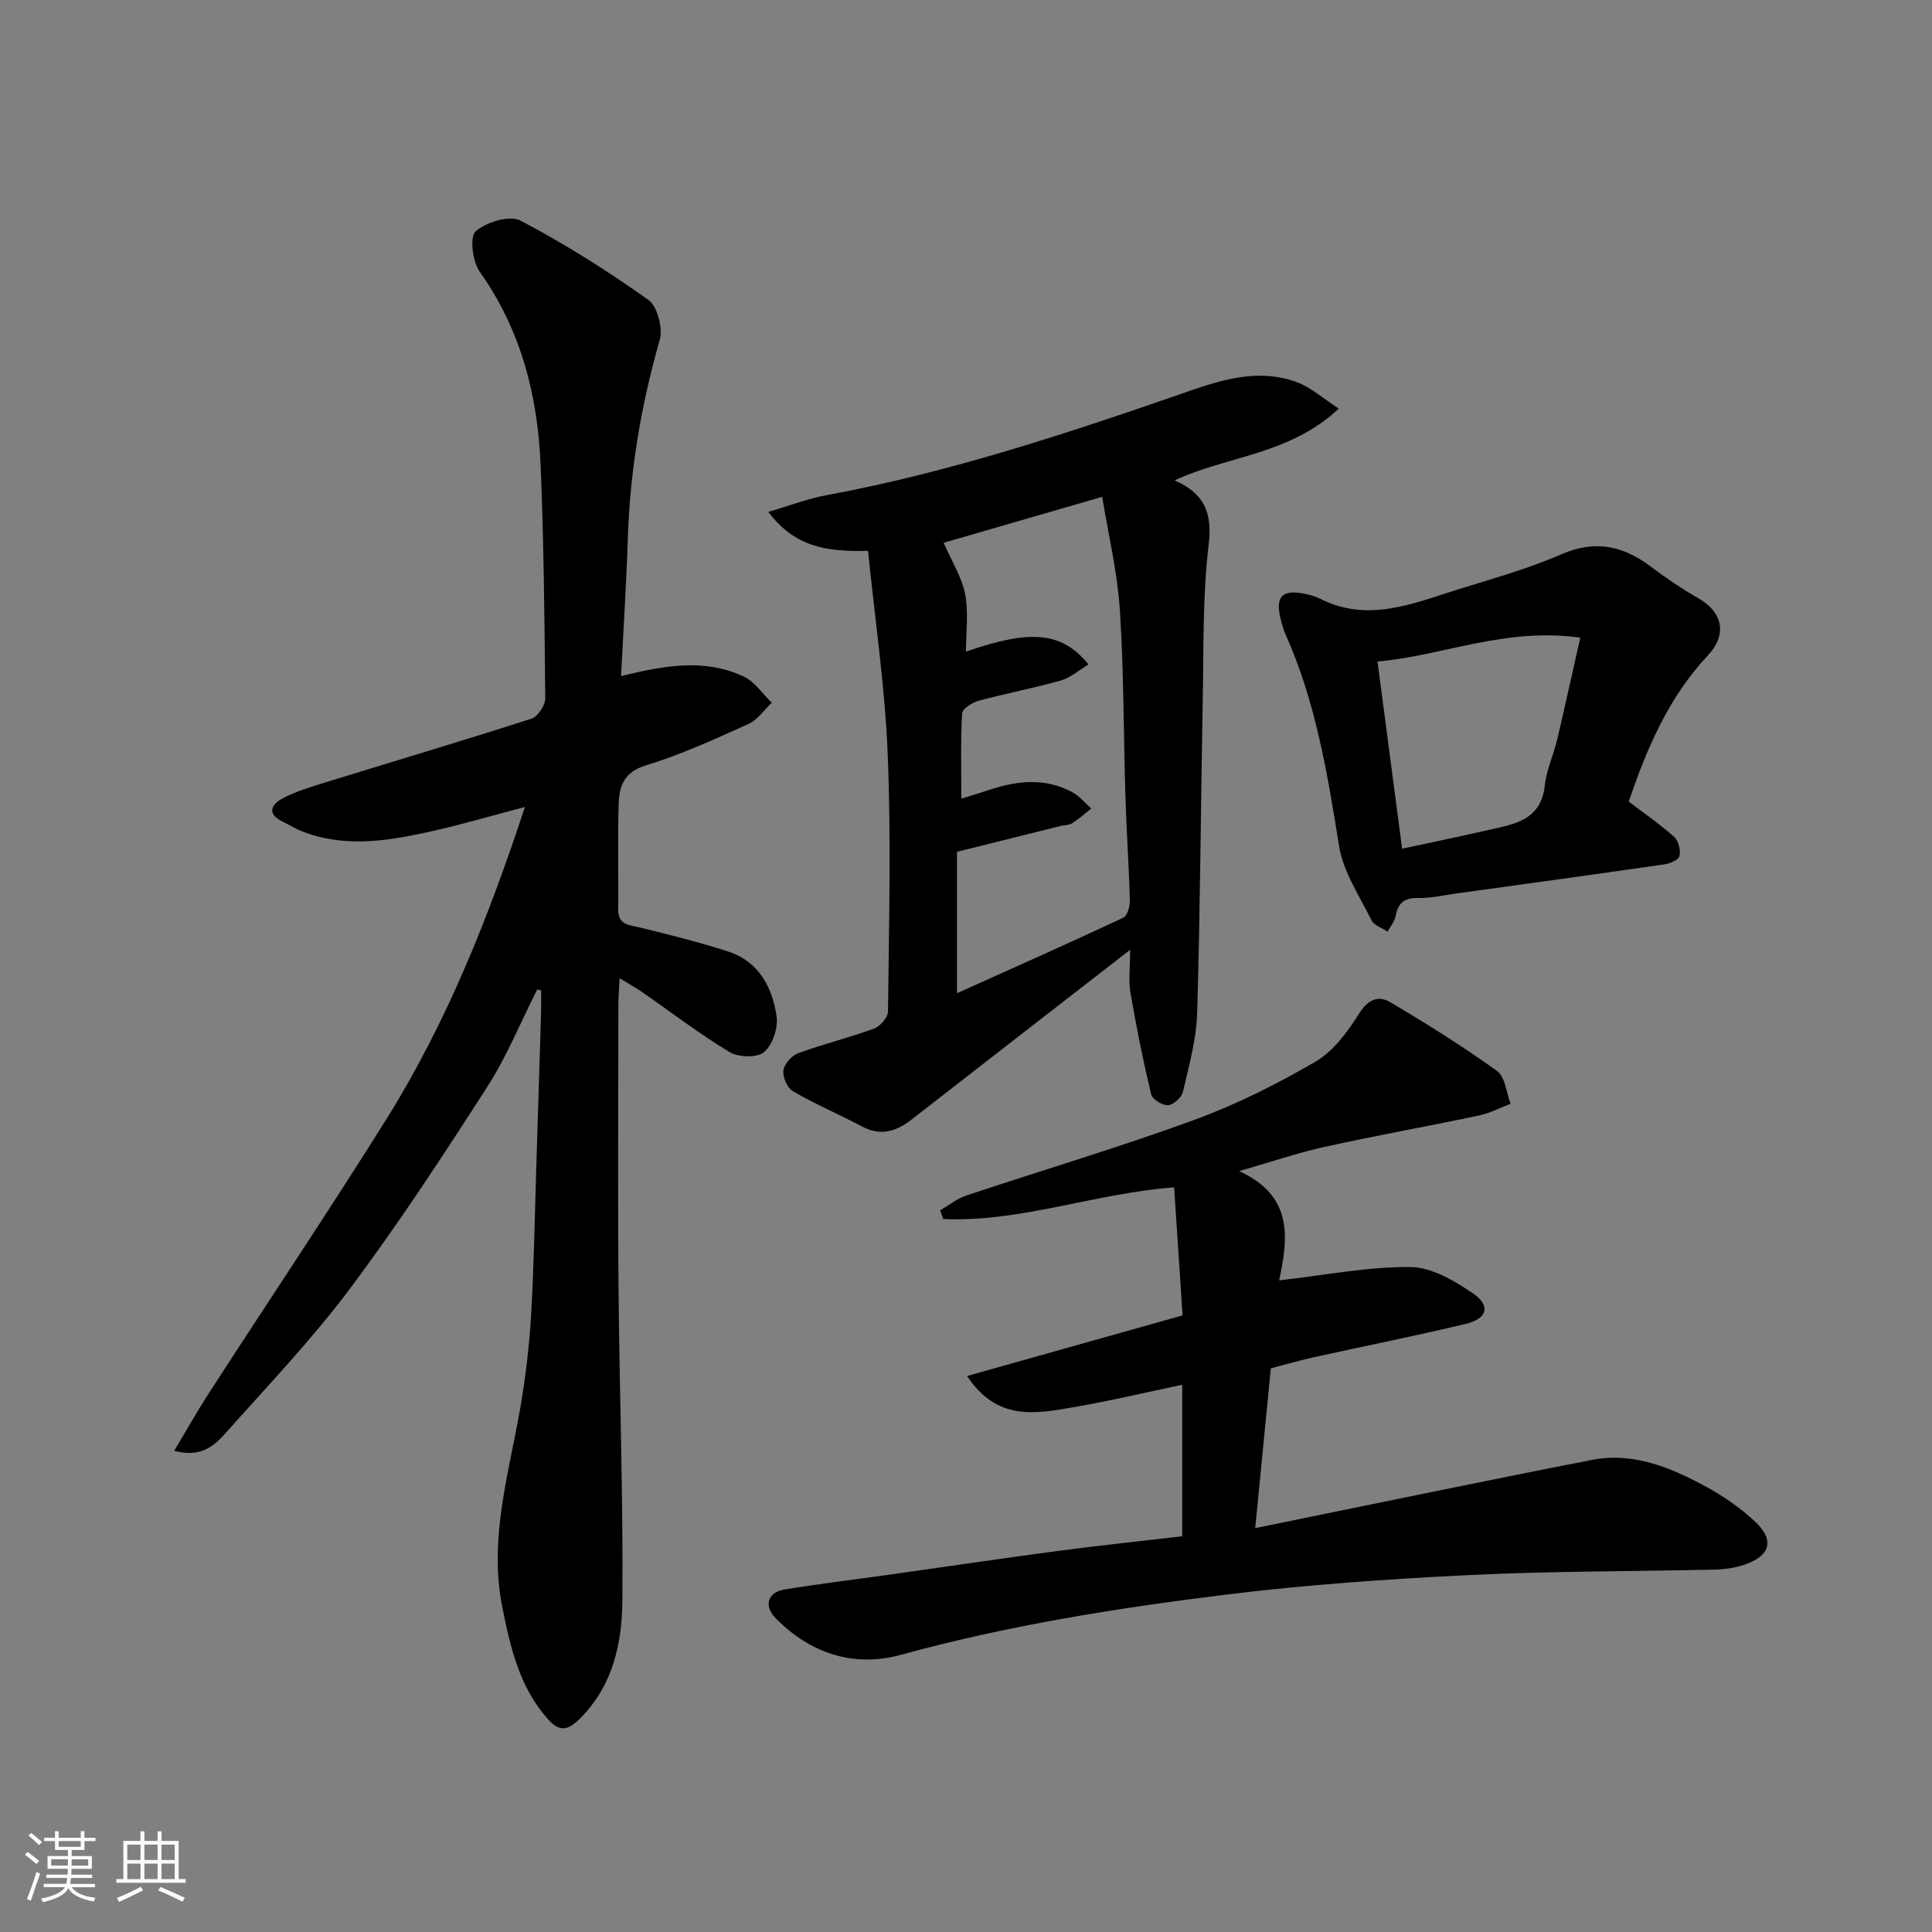
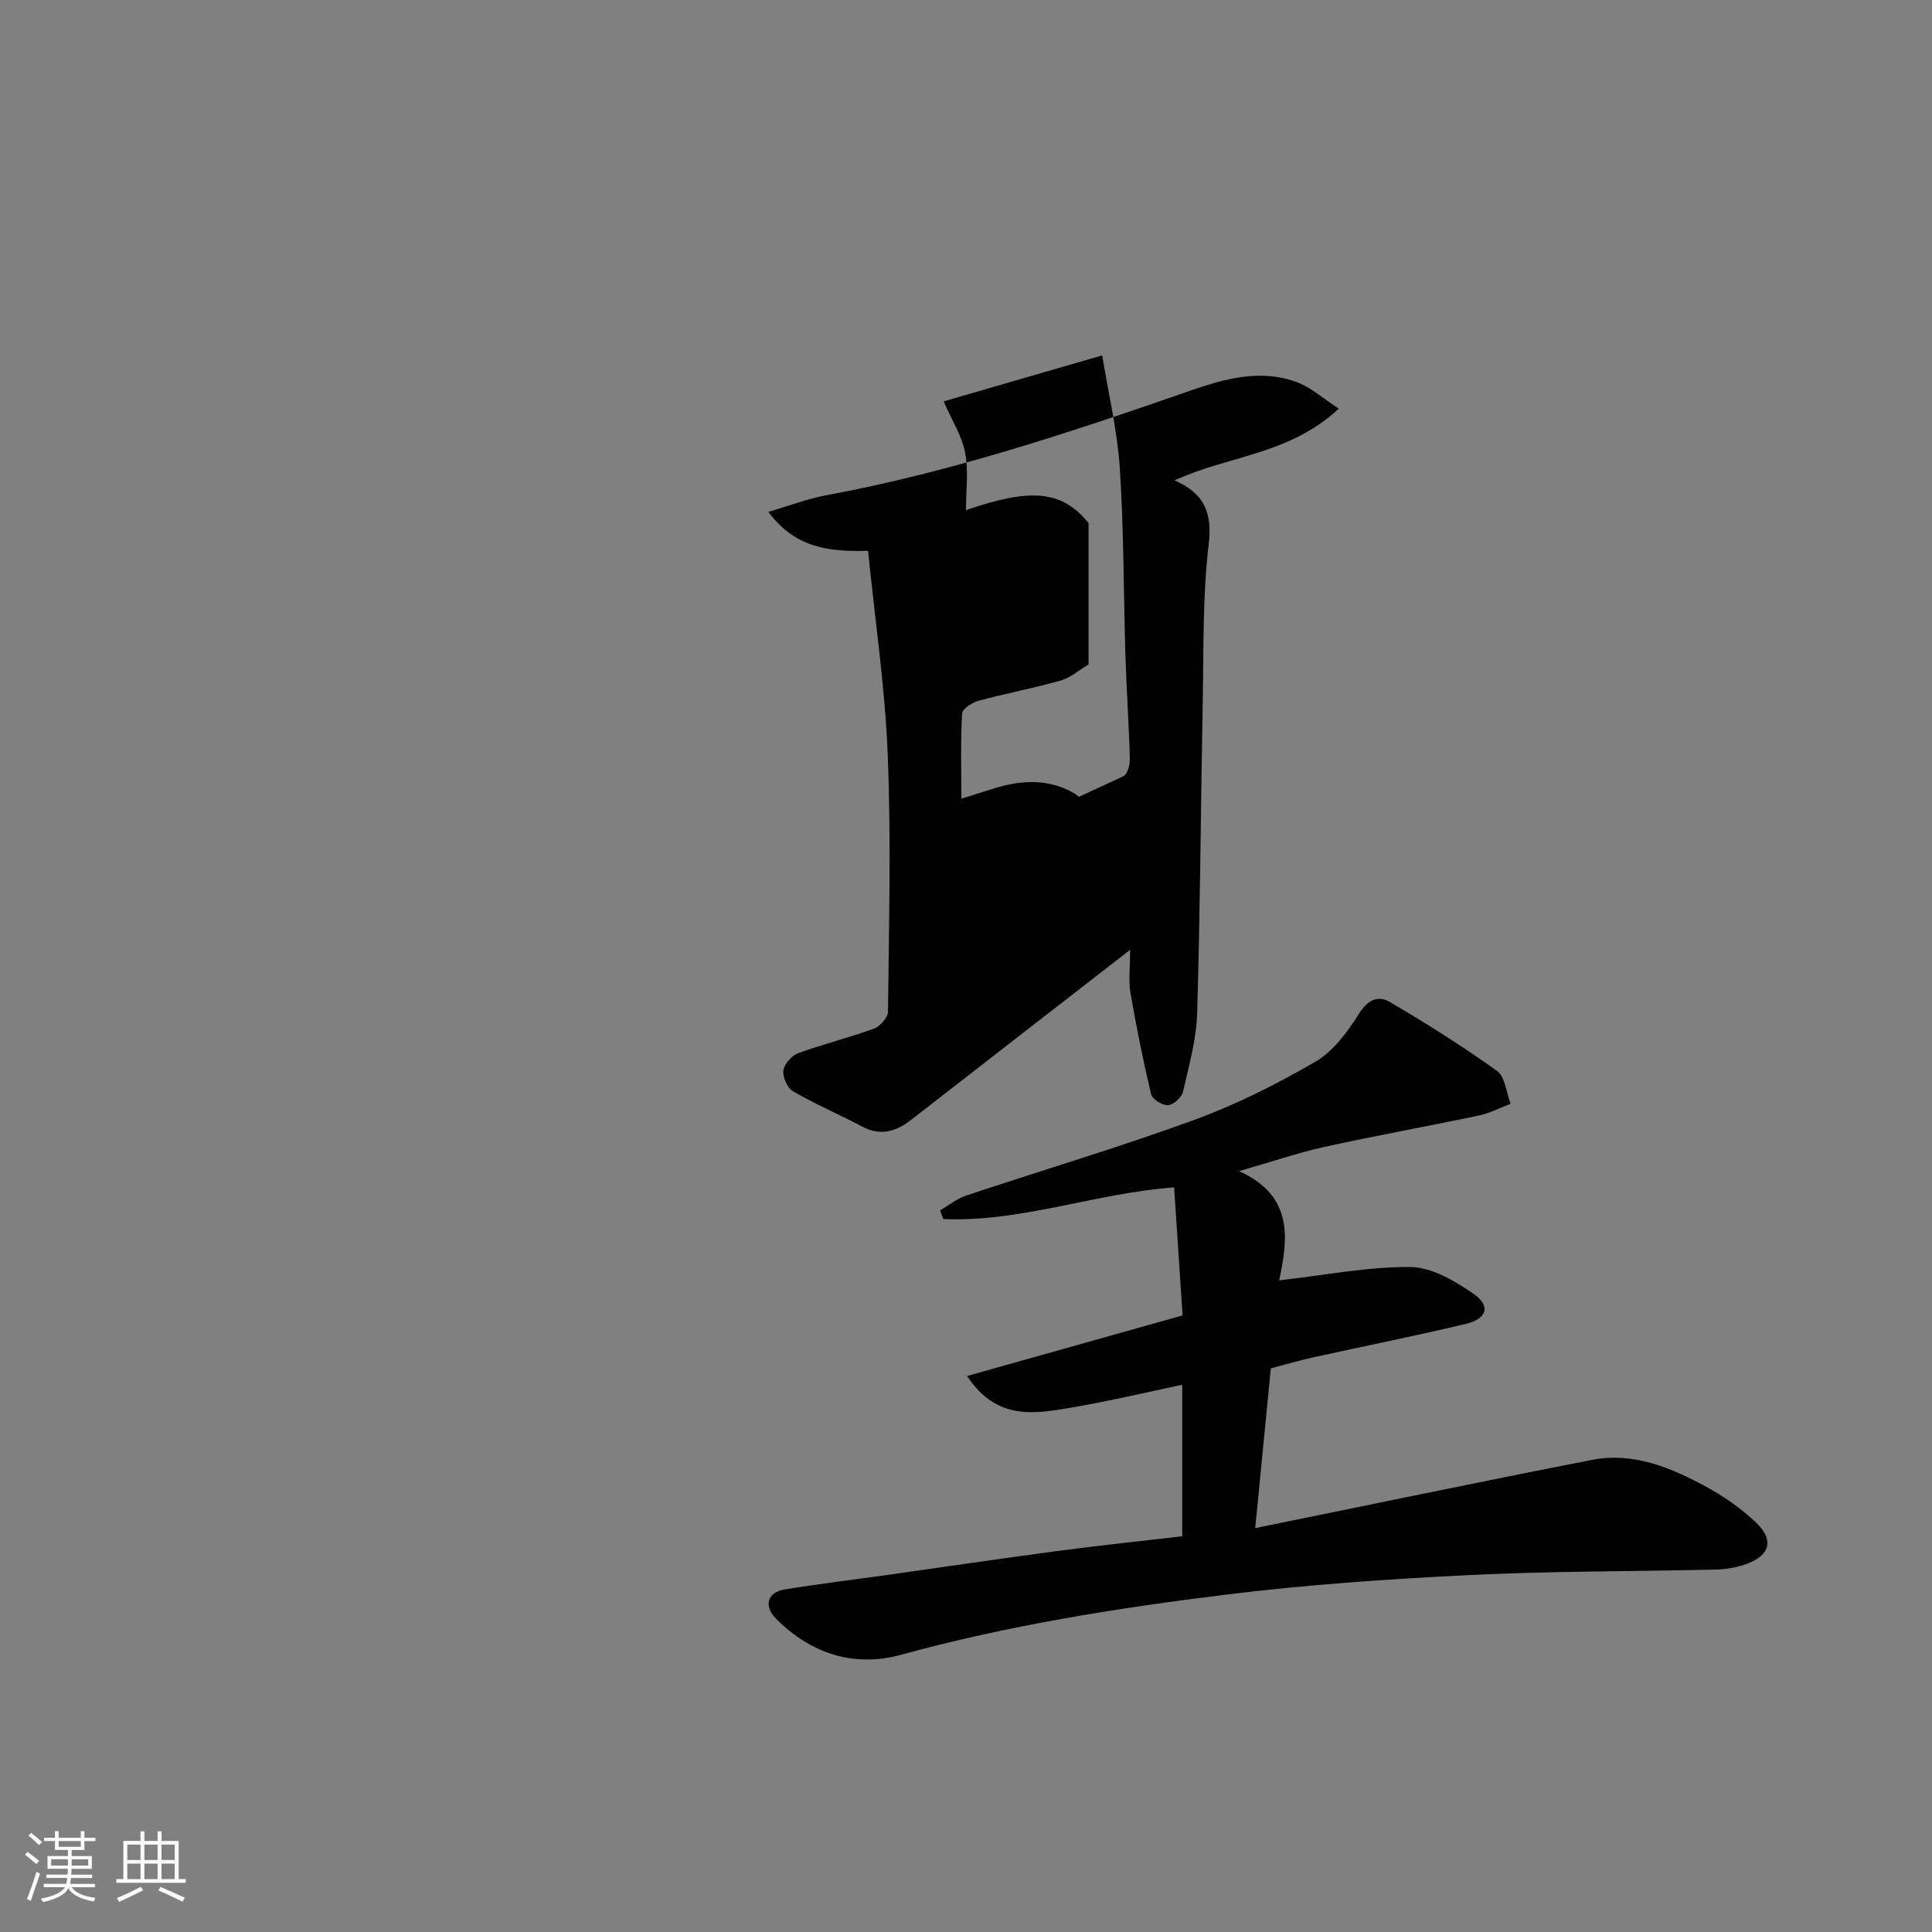
<svg xmlns="http://www.w3.org/2000/svg" enable-background="new 0 0 400 400" viewBox="0 0 400 400">
  <rect x="0" y="0" width="400" height="400" fill="#808080" stroke="none" />
  <path d="m5.17 384 .55-.58c.85.61 1.65 1.24 2.4 1.87l-.59.64c-.83-.73-1.62-1.38-2.36-1.93m1.22 9.53-.82-.34c.71-1.76 1.37-3.64 1.98-5.63.24.13.5.25.76.36-.6 1.67-1.24 3.54-1.92 5.61m-.5-13.5.57-.54c.56.44 1.31 1.06 2.26 1.87l-.64.64c-.68-.66-1.41-1.32-2.19-1.97m3.25.46h2.24v-1.36h.77v1.36h4.57v-1.36h.76v1.36h2.28v.69h-2.28v1.84h-2.64v1.26h4.18v2.64h-4.21c0 .45-.02.86-.05 1.21h4.32v.69h-4.38c-.04.34-.1.75-.19 1.22h5.15v.69h-4.82c.87 1.19 2.51 1.92 4.93 2.19-.17.31-.3.57-.37.76-2.77-.49-4.52-1.41-5.26-2.76-.56 1.26-2.3 2.23-5.24 2.9-.12-.24-.26-.48-.43-.72 2.73-.55 4.38-1.34 4.96-2.38h-4.38v-.69h4.65c.1-.38.17-.79.21-1.22h-4.32v-.69h4.4c.03-.34.05-.75.05-1.21h-4.2v-2.64h4.23v-1.26h-2.69v-1.84h-2.24zm1.46 4.46v1.29h3.45c.01-.4.02-.57.01-.53v-.32-.45h-3.46zm1.55-2.59h4.57v-1.19h-4.57zm6.11 2.59h-3.42v.77c-.01.19-.01.37-.02.53h3.44z" fill="#fafafa" />
  <path d="m32.63 379.16h.82v1.98h3.54v7.89h1.46v.78h-14.37v-.78h1.46v-7.89h3.54v-1.98h.82v1.98h2.73zm-3.49 11.48.5.73c-1.61.82-3.28 1.63-5 2.41-.13-.27-.28-.55-.44-.82 1.75-.72 3.4-1.49 4.94-2.32m-2.78-5.55h2.73v-3.18h-2.73zm0 3.95h2.73v-3.2h-2.73zm3.54-3.95h2.73v-3.18h-2.73zm0 3.95h2.73v-3.2h-2.73zm7.89 4.68c-1.84-.92-3.51-1.7-5.02-2.32l.45-.73c1.89.8 3.57 1.55 5.04 2.23zm-1.62-11.81h-2.73v3.18h2.73zm-2.73 7.13h2.73v-3.2h-2.73z" fill="#fafafa" />
  <g fill="#000001">
-     <path d="m111.23 204.85c-3.42 6.75-6.29 13.86-10.36 20.19-9.08 14.13-18.29 28.23-28.34 41.67-7.87 10.52-17.01 20.1-25.77 29.93-2.33 2.62-5.09 5.25-10.69 3.73 2.55-4.26 4.76-8.19 7.21-11.98 12.22-18.9 24.77-37.59 36.71-56.67 12.51-20.01 21.18-41.83 28.69-64.64-6.94 1.81-13.7 3.82-20.57 5.3-8.54 1.85-17.17 3.08-25.68-.3-1.33-.53-2.56-1.32-3.85-1.93-3.3-1.57-2.56-3.54-.08-4.85 2.7-1.43 5.7-2.33 8.64-3.24 14.3-4.42 28.65-8.69 42.9-13.27 1.3-.42 2.85-2.74 2.84-4.16-.13-16.1-.29-32.21-.95-48.3-.6-14.4-4.04-28-12.61-40.07-1.5-2.11-2.11-7.25-.84-8.37 2.19-1.92 7.04-3.39 9.29-2.21 9.18 4.81 18.01 10.4 26.47 16.41 1.89 1.34 3.04 5.88 2.34 8.32-3.85 13.46-6.15 27.09-6.6 41.08-.3 9.4-.91 18.78-1.4 28.49 9.08-2.25 17.37-3.66 25.39.08 2.29 1.07 3.9 3.58 5.82 5.44-1.6 1.5-2.96 3.55-4.85 4.4-6.97 3.14-13.97 6.35-21.26 8.58-4.44 1.36-5.45 4.22-5.58 7.76-.26 7.32-.02 14.66-.11 22-.04 3.34 2.29 3.25 4.57 3.81 6.13 1.5 12.28 3.02 18.27 4.98 6.31 2.07 9.09 7.42 9.96 13.44.34 2.37-.85 5.87-2.61 7.36-1.43 1.21-5.3 1.1-7.13-.01-6.28-3.78-12.12-8.27-18.16-12.46-1.29-.9-2.68-1.65-4.61-2.82-.11 2.31-.25 3.89-.25 5.47-.01 19.5-.14 39 .03 58.5.18 21.6.97 43.21.8 64.8-.07 8.8-1.89 17.52-8.64 24.36-2.51 2.54-4.27 3.07-6.76.29-5.91-6.62-7.78-14.83-9.46-23.18-2.84-14.15 1.34-27.62 3.72-41.3 1.09-6.29 1.85-12.68 2.23-19.05.59-10.09.75-20.2 1.07-30.3.34-10.77.68-21.54 1-32.3.05-1.6.01-3.19.01-4.79-.29-.07-.55-.13-.8-.19z" />
    <path d="m256.54 242.47c11.52 5.21 10.04 14.28 8.3 22.62 9.42-1.07 18.29-2.84 27.14-2.77 4.41.04 9.2 2.86 13.06 5.52 3.67 2.53 2.87 5.21-1.61 6.27-10.44 2.48-20.97 4.59-31.46 6.9-2.86.63-5.67 1.46-8.86 2.29-1.04 10.66-2.09 21.39-3.23 33.08 23.65-4.81 46.68-9.63 69.77-14.13 8.46-1.65 16.18 1.56 23.43 5.48 3.71 2 7.29 4.48 10.35 7.36 4.08 3.84 3.06 7.11-2.4 8.91-1.82.6-3.82.91-5.74.96-17.09.4-34.21.31-51.28 1.15-16.76.82-33.54 1.99-50.18 4.04-22.65 2.79-45.2 6.39-67.3 12.46-9.75 2.67-18.66-.24-25.87-7.49-2.59-2.61-1.79-5.46 1.78-6.04 7.26-1.18 14.56-2.06 21.85-3.08 11.49-1.62 22.97-3.33 34.48-4.86 8.59-1.14 17.21-2.04 26-3.07 0-10.52 0-20.61 0-31.37-7.75 1.62-15.15 3.4-22.64 4.67-7.67 1.3-15.64 2.95-21.92-6.48 15.16-4.26 29.82-8.39 44.63-12.55-.57-8.59-1.13-17.22-1.75-26.51-16.39 1.22-31.74 7.25-47.8 6.56-.22-.6-.43-1.2-.65-1.8 1.79-1.04 3.47-2.41 5.39-3.06 15.74-5.25 31.66-9.98 47.23-15.67 8.69-3.17 17.1-7.4 25.1-12.06 3.72-2.17 6.66-6.19 9.03-9.96 1.86-2.96 4.02-3.79 6.46-2.34 7.54 4.46 14.99 9.12 22.09 14.23 1.69 1.22 1.92 4.47 2.82 6.79-2.16.82-4.27 1.95-6.5 2.42-10.68 2.25-21.42 4.17-32.07 6.52-5.55 1.23-10.95 3.09-17.65 5.01z" />
-     <path d="m179.72 114.04c-8.46.23-15.13-.72-20.65-8.06 4.42-1.29 8.11-2.72 11.93-3.43 25.86-4.78 50.7-13.06 75.45-21.67 7.17-2.49 14.54-4.54 22.04-1.76 2.94 1.09 5.43 3.37 8.69 5.48-10.25 9.6-22.99 9.73-33.99 14.86 6.02 2.64 7.85 6.54 7.06 13.22-1.29 10.82-1.03 21.83-1.24 32.77-.41 21.43-.51 42.87-1.15 64.29-.16 5.47-1.7 10.92-2.94 16.3-.27 1.17-1.96 2.7-3.08 2.78-1.16.08-3.26-1.22-3.51-2.26-1.66-6.94-3.07-13.96-4.28-21-.43-2.53-.07-5.2-.07-8.91-15.63 12.13-30.46 23.62-45.25 35.14-3.16 2.46-6.37 3.49-10.21 1.46-4.75-2.51-9.71-4.63-14.35-7.32-1.17-.67-2.15-2.93-1.98-4.3.17-1.33 1.71-3.08 3.04-3.57 5.17-1.89 10.55-3.2 15.72-5.1 1.27-.46 2.88-2.3 2.9-3.52.19-17.66.66-35.35-.05-52.98-.54-14.06-2.63-28.03-4.08-42.42zm45.65 23.52c-1.96 1.17-3.71 2.75-5.74 3.33-5.62 1.6-11.39 2.67-17.03 4.2-1.33.36-3.35 1.67-3.41 2.64-.32 5.69-.16 11.41-.16 17.63 2.56-.8 4.25-1.32 5.93-1.87 5.78-1.89 11.56-2.49 17.12.57 1.46.8 2.59 2.2 3.87 3.33-1.32 1.04-2.58 2.16-3.99 3.07-.64.41-1.58.35-2.37.54-7.19 1.79-14.38 3.59-21.46 5.36v29.28c11.68-5.26 23.12-10.34 34.46-15.65.85-.4 1.37-2.42 1.33-3.67-.19-7.1-.69-14.2-.91-21.3-.4-12.93-.32-25.88-1.16-38.78-.51-7.82-2.38-15.54-3.65-23.38-12.12 3.51-23.1 6.7-32.83 9.52 1.7 3.89 3.77 7.12 4.45 10.62.73 3.78.17 7.8.17 11.91 13.52-4.68 19.86-4.09 25.38 2.65z" />
-     <path d="m337.21 165.96c3.3 2.51 6.53 4.73 9.43 7.33.89.8 1.34 2.72 1.09 3.94-.16.77-1.94 1.55-3.09 1.72-14.4 2.08-28.81 4.06-43.22 6.05-2.59.36-5.2.98-7.78.92-2.85-.07-4.18.99-4.69 3.72-.21 1.14-1.09 2.17-1.66 3.24-1.14-.77-2.81-1.27-3.33-2.34-2.49-5.03-5.86-10.02-6.72-15.38-2.41-15.01-4.84-29.91-11.12-43.9-.4-.88-.65-1.83-.9-2.77-1.32-5.08.19-6.62 5.4-5.45.95.21 1.9.52 2.76.95 9.76 4.91 18.96 1.05 28.18-1.86 7.27-2.29 14.69-4.31 21.65-7.35 7.06-3.09 12.85-1.79 18.64 2.58 3.12 2.36 6.39 4.56 9.78 6.51 5.57 3.22 5.62 7.93 2.01 11.78-8.31 8.85-12.75 19.53-16.43 30.31zm-10.03-33.94c-15.63-2.19-28.56 3.79-41.98 4.94 1.8 13.71 3.45 26.29 5.09 38.75 6.03-1.3 11.76-2.46 17.46-3.78 5.43-1.25 11.29-1.85 12.1-9.38.34-3.19 1.79-6.24 2.54-9.4 1.6-6.75 3.07-13.53 4.79-21.13z" />
+     <path d="m179.72 114.04c-8.46.23-15.13-.72-20.65-8.06 4.42-1.29 8.11-2.72 11.93-3.43 25.86-4.78 50.7-13.06 75.45-21.67 7.17-2.49 14.54-4.54 22.04-1.76 2.94 1.09 5.43 3.37 8.69 5.48-10.25 9.6-22.99 9.73-33.99 14.86 6.02 2.64 7.85 6.54 7.06 13.22-1.29 10.82-1.03 21.83-1.24 32.77-.41 21.43-.51 42.87-1.15 64.29-.16 5.47-1.7 10.92-2.94 16.3-.27 1.17-1.96 2.7-3.08 2.78-1.16.08-3.26-1.22-3.51-2.26-1.66-6.94-3.07-13.96-4.28-21-.43-2.53-.07-5.2-.07-8.91-15.63 12.13-30.46 23.62-45.25 35.14-3.16 2.46-6.37 3.49-10.21 1.46-4.75-2.51-9.71-4.63-14.35-7.32-1.17-.67-2.15-2.93-1.98-4.3.17-1.33 1.71-3.08 3.04-3.57 5.17-1.89 10.55-3.2 15.72-5.1 1.27-.46 2.88-2.3 2.9-3.52.19-17.66.66-35.35-.05-52.98-.54-14.06-2.63-28.03-4.08-42.42zm45.65 23.52c-1.96 1.17-3.71 2.75-5.74 3.33-5.62 1.6-11.39 2.67-17.03 4.2-1.33.36-3.35 1.67-3.41 2.64-.32 5.69-.16 11.41-.16 17.63 2.56-.8 4.25-1.32 5.93-1.87 5.78-1.89 11.56-2.49 17.12.57 1.46.8 2.59 2.2 3.87 3.33-1.32 1.04-2.58 2.16-3.99 3.07-.64.41-1.58.35-2.37.54-7.19 1.79-14.38 3.59-21.46 5.36c11.68-5.26 23.12-10.34 34.46-15.65.85-.4 1.37-2.42 1.33-3.67-.19-7.1-.69-14.2-.91-21.3-.4-12.93-.32-25.88-1.16-38.78-.51-7.82-2.38-15.54-3.65-23.38-12.12 3.51-23.1 6.7-32.83 9.52 1.7 3.89 3.77 7.12 4.45 10.62.73 3.78.17 7.8.17 11.91 13.52-4.68 19.86-4.09 25.38 2.65z" />
  </g>
</svg>